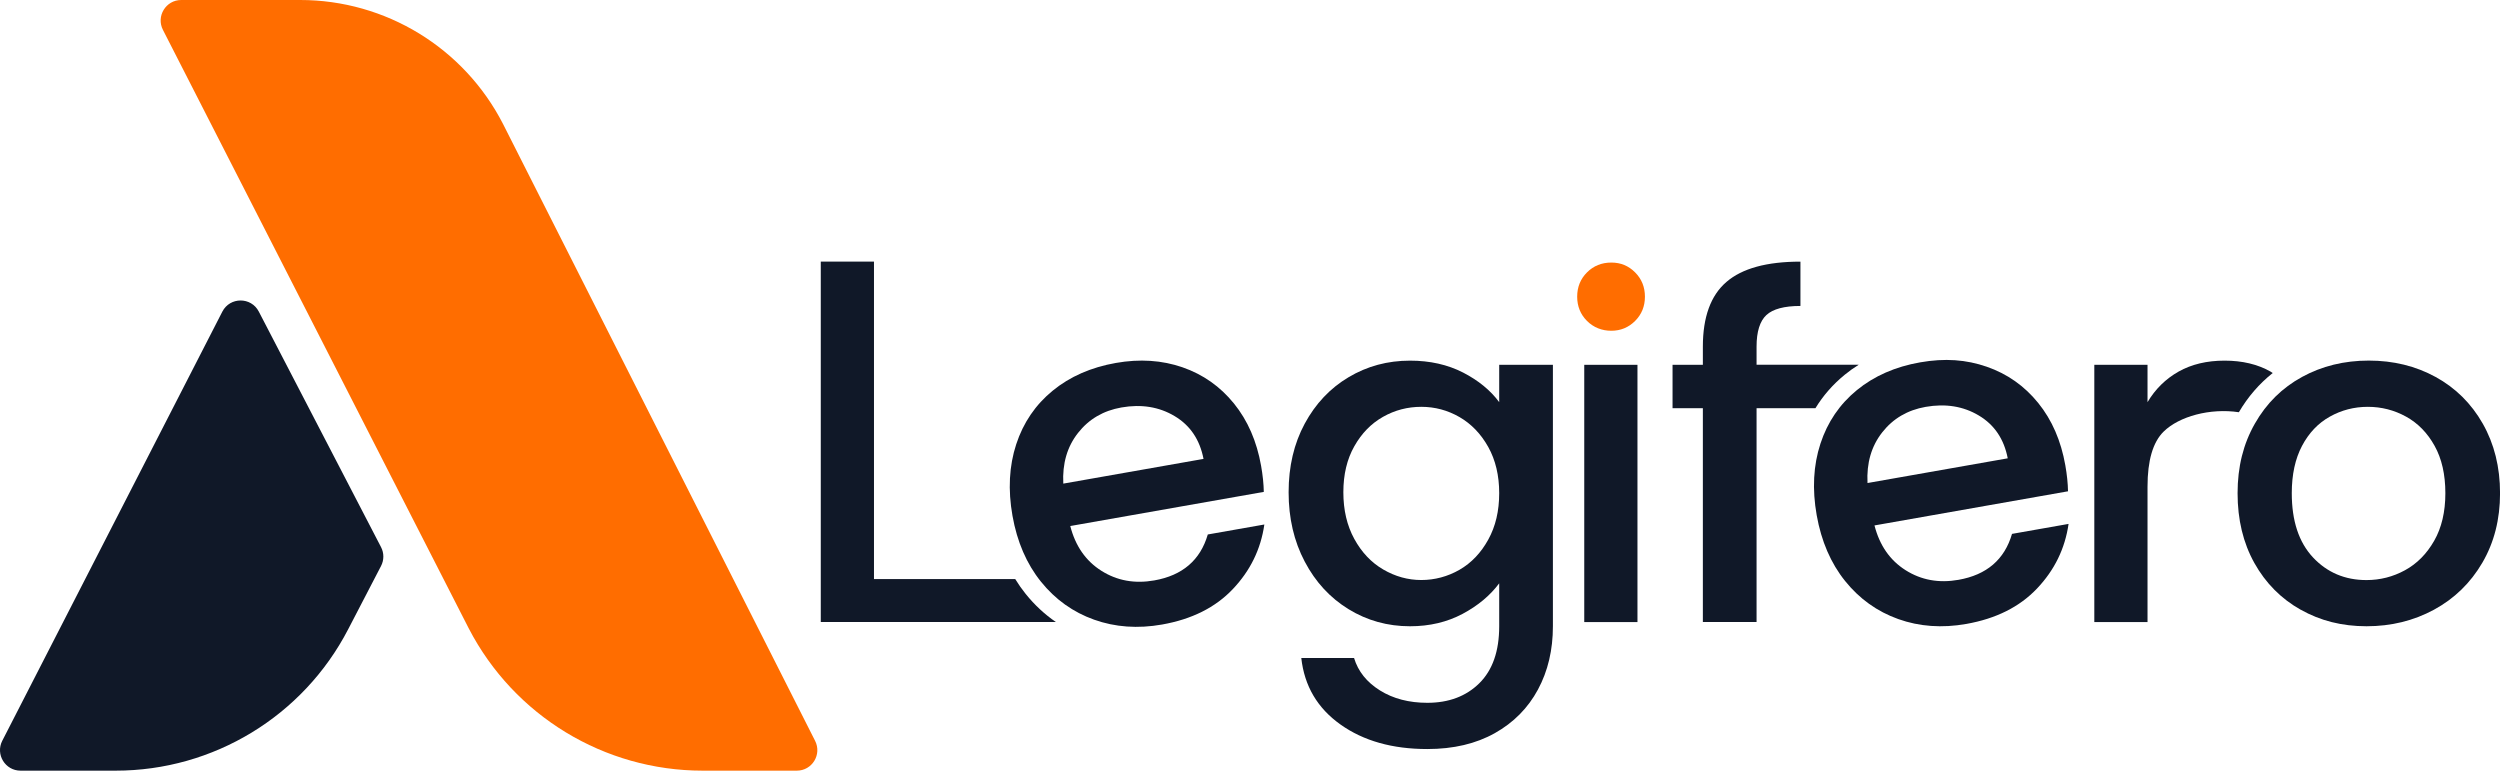
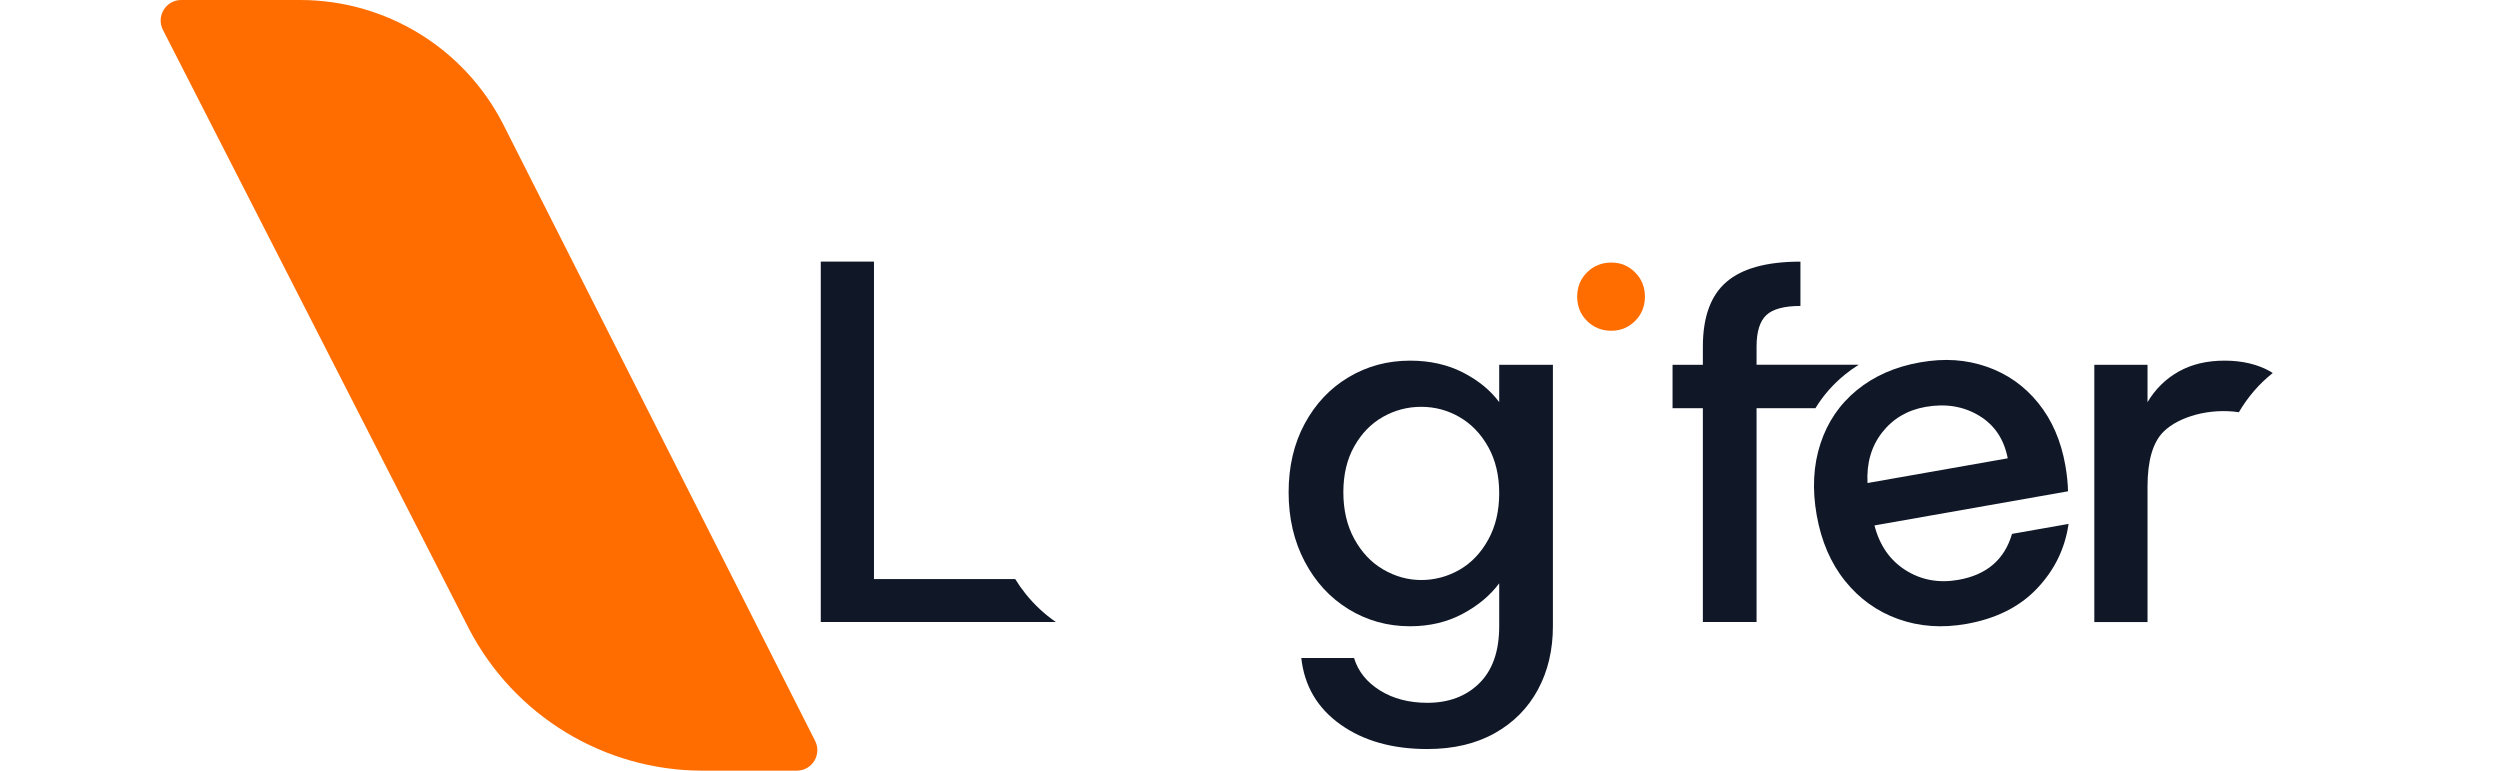
<svg xmlns="http://www.w3.org/2000/svg" id="Livello_2" data-name="Livello 2" viewBox="0 0 508.82 156.86">
  <defs>
    <style>
      .cls-1 {
        fill: #ff6d00;
      }

      .cls-2 {
        fill: #101828;
      }
    </style>
  </defs>
  <g id="Livello_1-2" data-name="Livello 1">
    <path class="cls-1" d="M36.87,0h24.22c17.41,0,33.35,9.74,41.29,25.23l63.51,125.54c1.42,2.78-.59,6.08-3.72,6.08h-19.16c-20.02,0-38.37-11.15-47.59-28.92L33.17,6.1c-1.44-2.78.58-6.1,3.71-6.1Z" />
-     <path class="cls-2" d="M77.55,115.2l-6.7,12.9c-9.17,17.67-27.41,28.75-47.31,28.75H4.18c-3.12,0-5.14-3.3-3.72-6.08L45.25,63.43c1.55-3.02,5.86-3.03,7.42-.02l24.88,47.94c.63,1.21.63,2.64,0,3.85Z" />
    <path class="cls-2" d="M214.9,126.6h-47.85V53.25h10.83v64.61h28.75c.65,1.06,1.36,2.07,2.13,3.03,1.81,2.24,3.86,4.15,6.14,5.71Z" />
-     <path class="cls-2" d="M257.23,100.11l-39.4,6.95c1.04,4.06,3.15,7.1,6.33,9.11,3.18,2.01,6.77,2.67,10.77,1.96,5.74-1.01,9.37-4.13,10.89-9.35l11.51-2.03c-.72,5.02-2.86,9.4-6.41,13.14-3.55,3.75-8.36,6.15-14.41,7.22-4.93.87-9.54.54-13.83-.99-4.29-1.53-7.9-4.11-10.82-7.74-2.92-3.63-4.85-8.1-5.79-13.4s-.68-10.16.76-14.56c1.44-4.4,3.92-8.04,7.43-10.91,3.51-2.87,7.8-4.75,12.85-5.64,4.87-.86,9.39-.56,13.57.89,4.18,1.45,7.67,3.91,10.47,7.37,2.8,3.46,4.64,7.69,5.52,12.68.34,1.93.52,3.7.55,5.31ZM244.95,93.4c-.76-3.92-2.71-6.82-5.88-8.71-3.16-1.89-6.77-2.47-10.83-1.76-3.68.65-6.62,2.37-8.83,5.18-2.21,2.8-3.21,6.24-3,10.32l28.54-5.03Z" />
    <path class="cls-2" d="M297.77,75.82c3.14,1.62,5.59,3.63,7.36,6.03v-7.6h10.93v53.21c0,4.81-1.01,9.11-3.04,12.88-2.03,3.77-4.96,6.73-8.79,8.88-3.83,2.15-8.41,3.23-13.73,3.23-7.1,0-12.99-1.66-17.67-4.99-4.69-3.33-7.35-7.84-7.98-13.54h10.74c.82,2.72,2.58,4.92,5.27,6.6,2.69,1.68,5.91,2.52,9.64,2.52,4.37,0,7.9-1.33,10.59-3.99,2.69-2.66,4.04-6.52,4.04-11.59v-8.74c-1.84,2.47-4.32,4.55-7.46,6.22s-6.7,2.52-10.69,2.52c-4.56,0-8.73-1.16-12.5-3.47-3.77-2.31-6.75-5.54-8.93-9.69-2.19-4.15-3.28-8.85-3.28-14.11s1.09-9.91,3.28-13.97c2.19-4.05,5.16-7.21,8.93-9.45,3.77-2.25,7.93-3.37,12.5-3.37,4.05,0,7.65.81,10.79,2.42ZM302.9,90.97c-1.49-2.66-3.44-4.69-5.84-6.08-2.41-1.39-5-2.09-7.79-2.09s-5.39.68-7.79,2.04c-2.41,1.36-4.36,3.36-5.84,5.99-1.49,2.63-2.23,5.75-2.23,9.36s.74,6.78,2.23,9.5c1.49,2.72,3.45,4.8,5.89,6.22,2.44,1.42,5.02,2.14,7.74,2.14s5.38-.7,7.79-2.09c2.41-1.39,4.36-3.44,5.84-6.13,1.49-2.69,2.23-5.84,2.23-9.45s-.75-6.75-2.23-9.41Z" />
-     <path class="cls-2" d="M333.27,74.25v52.36h-10.83v-52.36h10.83Z" />
    <path class="cls-2" d="M378.29,74.24c-1,.62-1.95,1.31-2.86,2.05-2.38,1.95-4.37,4.22-5.94,6.79h-11.98v43.52h-10.93v-43.52h-6.17v-8.84h6.17v-3.7c0-6.02,1.6-10.41,4.8-13.16,3.2-2.76,8.22-4.13,15.06-4.13v9.02c-3.29,0-5.6.62-6.93,1.85-1.33,1.24-2,3.38-2,6.42v3.7h20.78Z" />
    <path class="cls-2" d="M420.91,99.99l-39.4,6.95c1.04,4.06,3.15,7.1,6.33,9.11,3.18,2.01,6.77,2.67,10.77,1.96,5.74-1.01,9.37-4.13,10.89-9.35l11.51-2.03c-.72,5.02-2.86,9.4-6.41,13.14-3.55,3.75-8.36,6.15-14.41,7.22-4.93.87-9.54.54-13.83-.99-4.29-1.53-7.9-4.11-10.82-7.74-2.92-3.63-4.85-8.1-5.79-13.4s-.68-10.16.76-14.56,3.92-8.04,7.43-10.91c3.51-2.87,7.8-4.75,12.85-5.64s9.39-.56,13.57.89c4.18,1.45,7.67,3.91,10.47,7.37,2.8,3.46,4.64,7.69,5.52,12.68.34,1.93.52,3.7.55,5.31ZM408.63,93.28c-.76-3.92-2.71-6.82-5.88-8.71-3.16-1.89-6.77-2.47-10.83-1.76-3.68.65-6.62,2.37-8.83,5.18s-3.21,6.24-3,10.32l28.54-5.03Z" />
    <path class="cls-2" d="M462.56,75.92c-.15-.09-.29-.2-.44-.29-2.63-1.49-5.75-2.23-9.36-2.23s-6.73.75-9.36,2.23c-2.63,1.49-4.74,3.56-6.32,6.22v-7.6h-10.83v52.36h10.83v-27.56c0-5.32,1.09-9.06,3.28-11.21,3.15-3.1,9.46-4.82,15.31-3.94,1.84-3.14,4.15-5.8,6.89-7.98Z" />
-     <path class="cls-2" d="M468.24,124.09c-3.99-2.25-7.13-5.42-9.41-9.5-2.28-4.09-3.42-8.82-3.42-14.21s1.17-10.04,3.52-14.16c2.34-4.12,5.54-7.28,9.6-9.5,4.05-2.22,8.58-3.33,13.59-3.33s9.53,1.11,13.59,3.33c4.05,2.22,7.25,5.38,9.6,9.5,2.34,4.12,3.52,8.84,3.52,14.16s-1.2,10.04-3.61,14.16c-2.41,4.12-5.69,7.3-9.83,9.55-4.15,2.25-8.73,3.37-13.73,3.37s-9.41-1.12-13.4-3.37ZM489.48,116.06c2.44-1.33,4.42-3.33,5.94-5.99,1.52-2.66,2.28-5.89,2.28-9.69s-.73-7.02-2.19-9.64c-1.46-2.63-3.39-4.61-5.8-5.94-2.41-1.33-5-2-7.79-2s-5.37.67-7.74,2c-2.38,1.33-4.26,3.31-5.65,5.94-1.39,2.63-2.09,5.84-2.09,9.64,0,5.64,1.44,9.99,4.32,13.07,2.88,3.07,6.51,4.61,10.88,4.61,2.79,0,5.4-.67,7.84-2Z" />
    <path class="cls-1" d="M323,65.32c-1.33-1.33-2-2.98-2-4.94s.67-3.61,2-4.94c1.33-1.33,2.98-2,4.94-2s3.52.67,4.85,2c1.33,1.33,2,2.98,2,4.94s-.67,3.61-2,4.94c-1.33,1.33-2.95,2-4.85,2s-3.61-.67-4.94-2Z" />
  </g>
</svg>